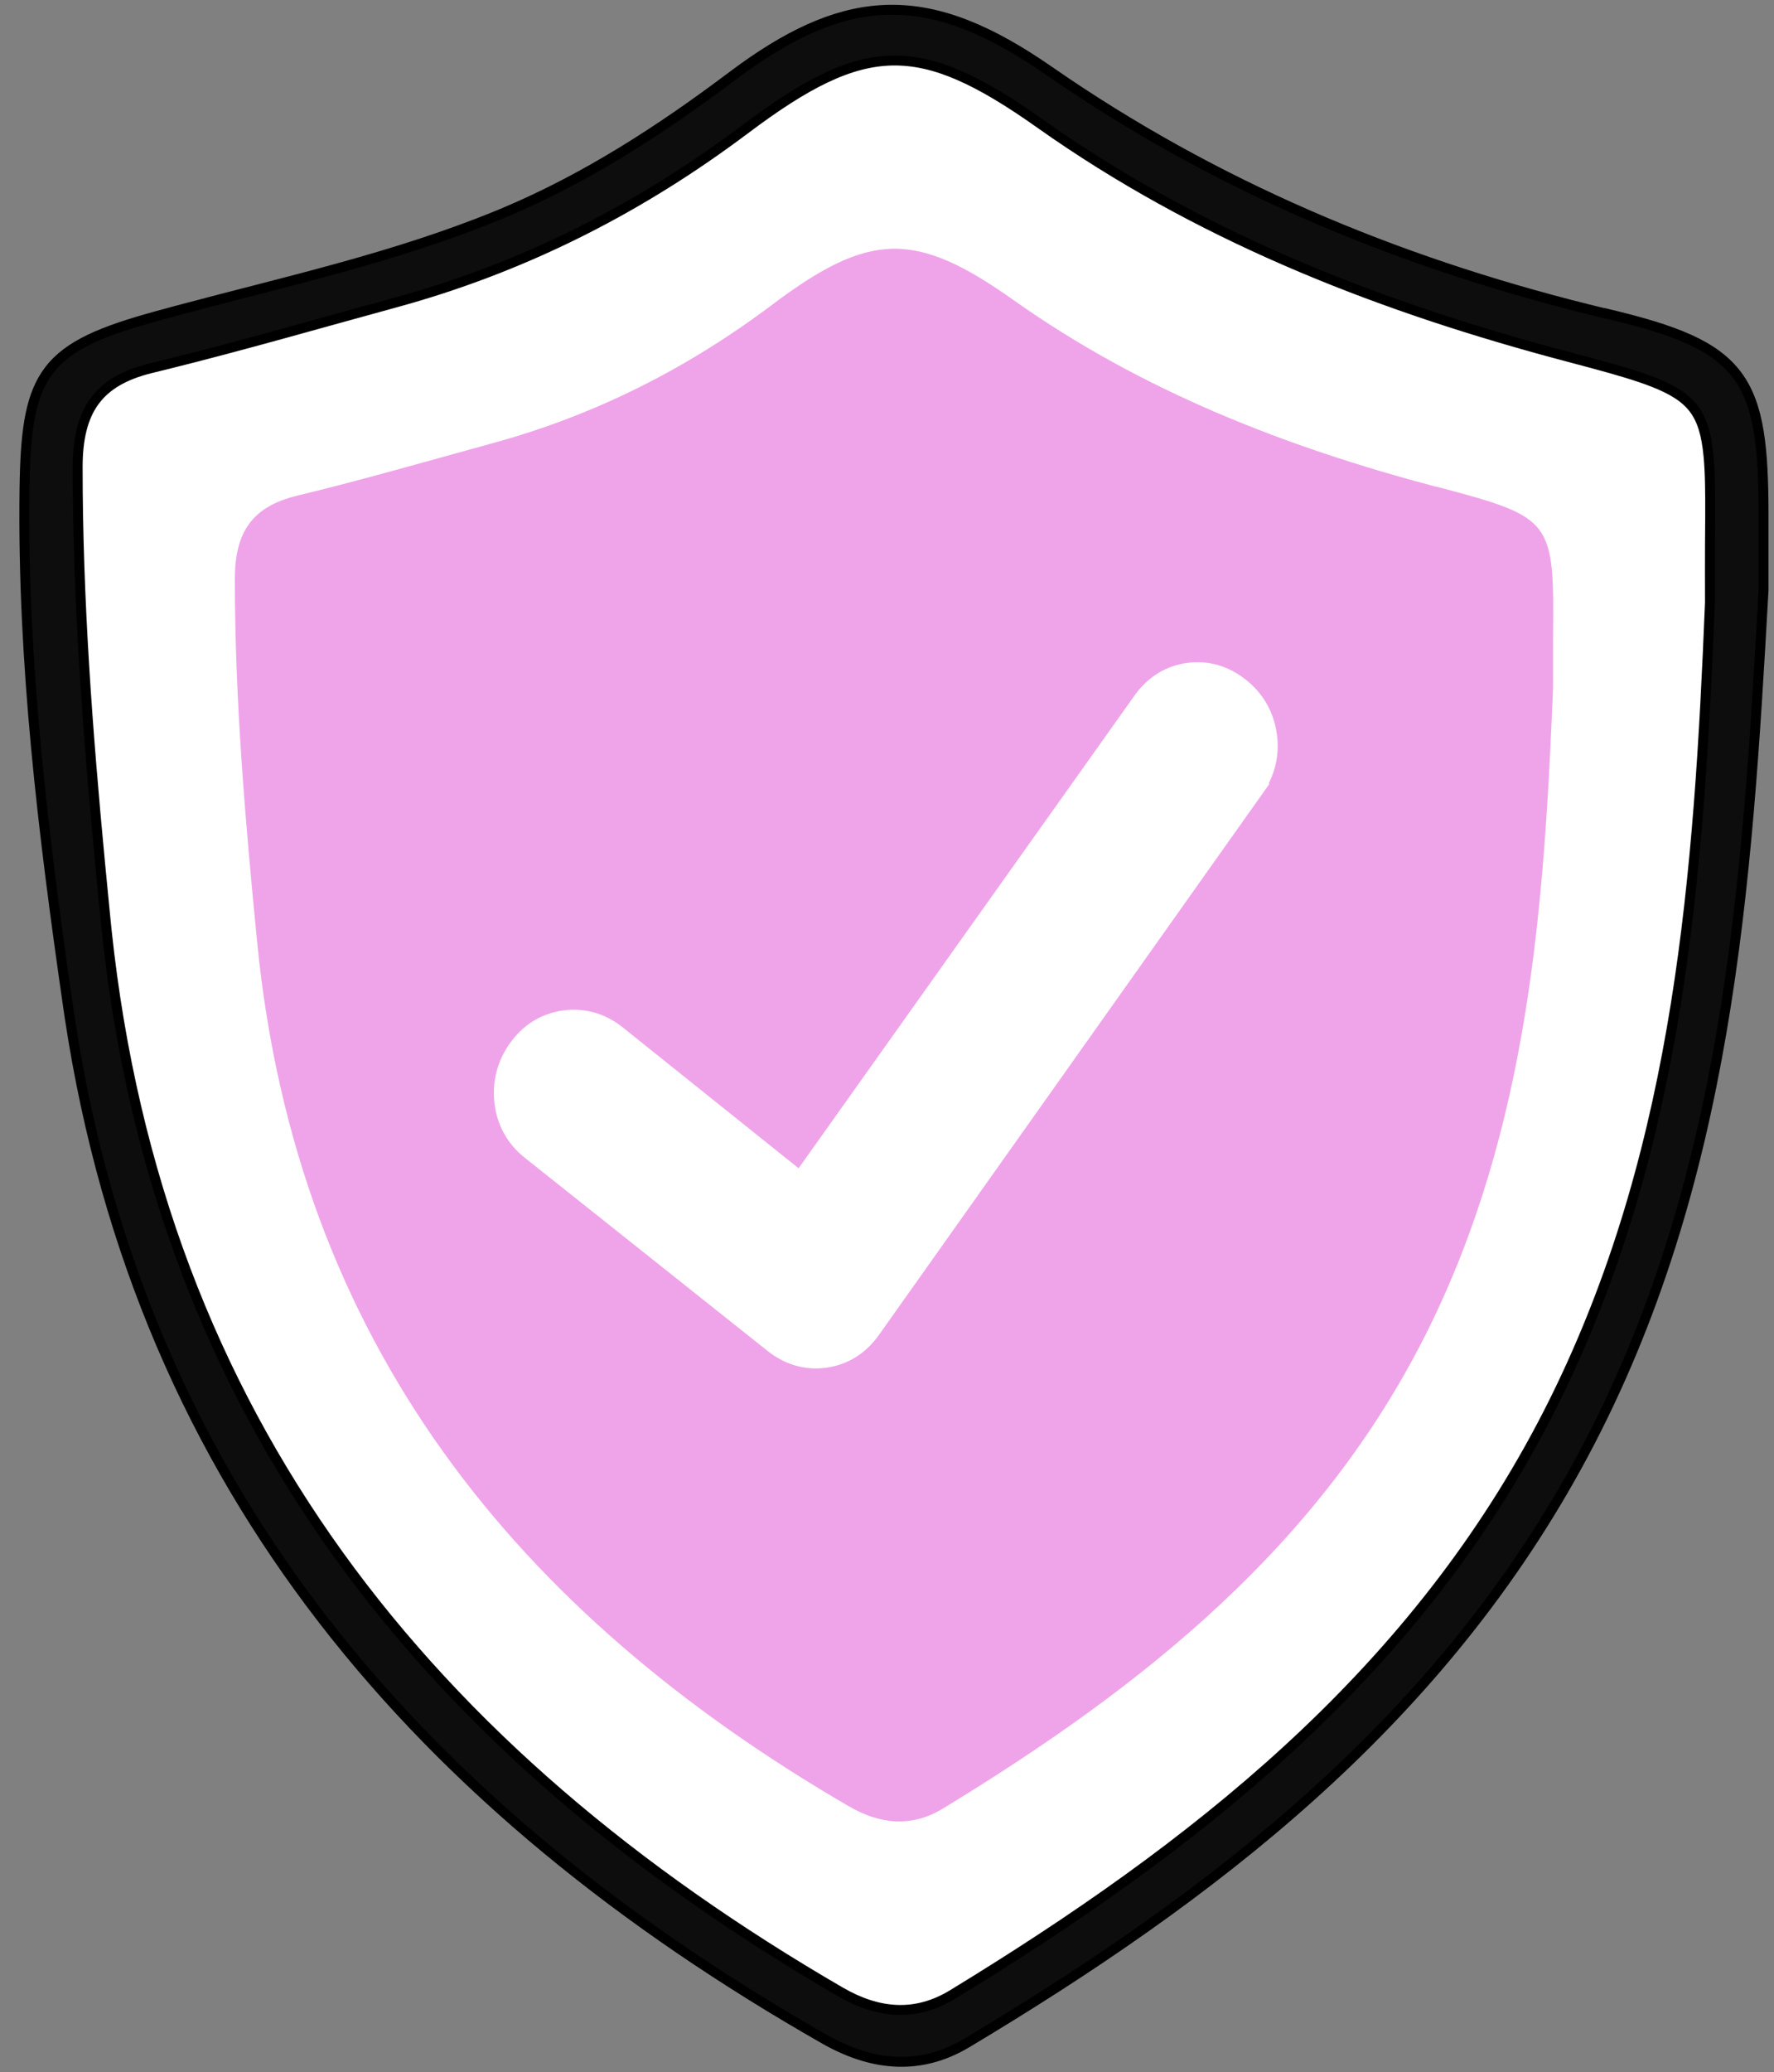
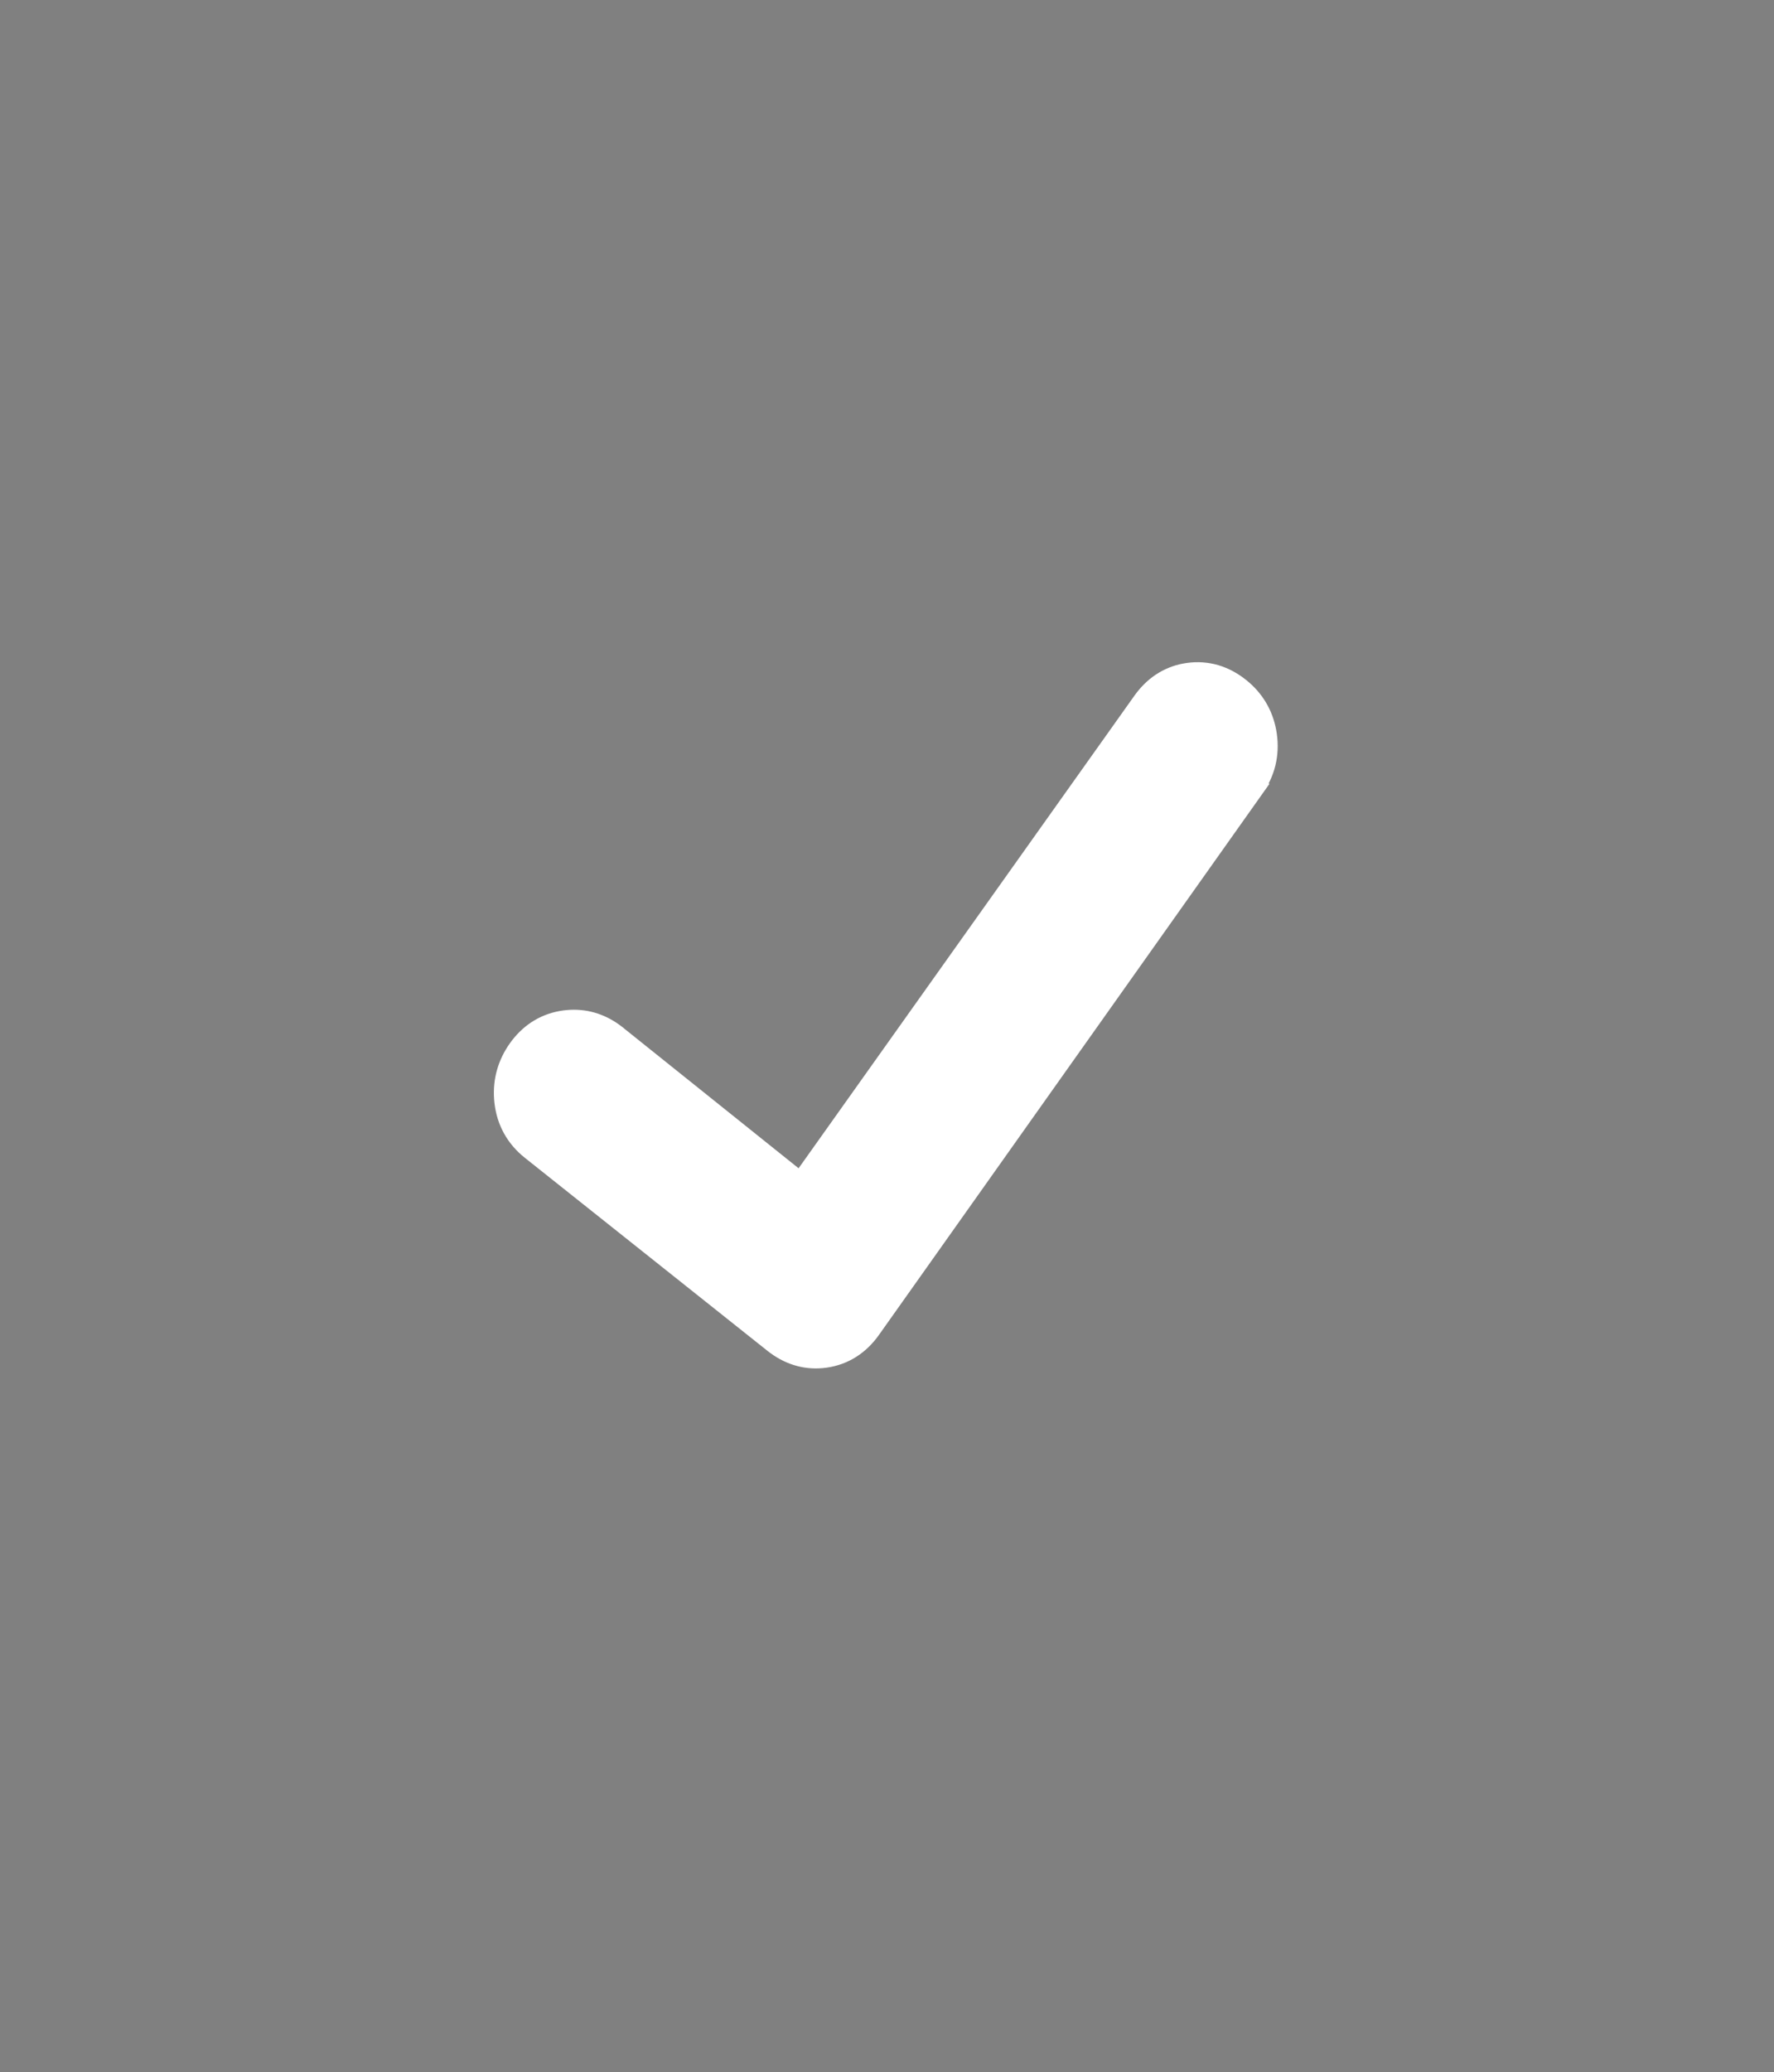
<svg xmlns="http://www.w3.org/2000/svg" width="179" height="209" viewBox="0 0 179 209" fill="none">
  <rect x="0" y="0" width="179" height="209" fill="#808080" stroke="none" />
-   <path d="M158.333 35.501C139.368 30.491 121.379 23.48 105.225 12.052C92.887 3.321 87.162 3.41 74.913 12.615C64.232 20.649 52.62 26.519 39.779 30.032C31.583 32.27 23.417 34.657 15.163 36.643C9.438 38.021 7.337 41.282 7.337 47.122C7.337 62.405 8.639 77.553 10.148 92.761C15.089 142.847 42.575 176.984 84.573 201.352C88.449 203.606 92.414 204.021 96.364 201.604C121.379 186.382 143.85 168.609 157.283 141.528C169.931 116.018 171.913 88.493 173.038 60.759C173.038 58.788 173.023 56.816 173.038 54.845C173.171 39.622 173.215 39.429 158.333 35.486V35.501Z" fill="white" />
-   <path d="M144.886 49.093C129.663 45.062 115.225 39.444 102.266 30.268C92.369 23.257 87.768 23.331 77.946 30.713C69.38 37.161 60.046 41.875 49.749 44.691C43.166 46.499 36.613 48.397 29.985 49.998C25.399 51.109 23.698 53.718 23.698 58.402C23.698 70.675 24.749 82.83 25.947 95.044C29.912 135.243 51.983 162.65 85.683 182.216C88.804 184.024 91.984 184.35 95.15 182.423C115.225 170.195 133.273 155.935 144.057 134.205C154.22 113.735 155.803 91.635 156.706 69.371C156.706 67.785 156.706 66.199 156.706 64.613C156.809 52.399 156.854 52.236 144.9 49.078L144.886 49.093Z" fill="#EFA4E9" />
-   <path d="M89.742 0.986C94.825 0.91 99.904 3.018 105.88 7.164L107.496 8.27C124.174 19.515 142.426 26.926 162.009 31.628L162.023 31.614L162.296 31.68C169.048 33.291 173.044 34.843 175.29 37.855C177.529 40.859 177.946 45.209 177.946 52.102V59.527L177.945 59.541C176.271 89.453 174.397 119.346 159.759 146.723L159.052 148.024C144.668 174.109 122.255 191.285 97.567 206.064L97.566 206.065C92.88 208.862 88.175 208.392 83.6 205.916L83.157 205.67C42.625 182.555 14.269 150.405 7.039 102.678L6.872 101.548C4.371 84.231 2.235 66.871 2.473 49.294L2.493 48.242C2.616 43.104 3.12 39.759 4.949 37.356C6.902 34.791 10.289 33.399 15.889 31.861L18.05 31.275C28.862 28.383 39.74 25.996 50.094 21.771L50.898 21.439C59.174 17.955 66.638 13.124 73.858 7.694L74.938 6.899C80.289 3.049 84.975 1.058 89.742 0.986ZM90.045 6.107C85.711 6.186 81.328 8.42 75.214 13.015L75.213 13.014C64.82 20.831 53.545 26.612 41.117 30.176L39.911 30.514C32.237 32.609 24.567 34.828 16.829 36.748L15.28 37.128C12.498 37.8 10.664 38.911 9.514 40.502C8.358 42.1 7.837 44.255 7.837 47.122C7.837 60.471 8.832 73.71 10.092 87.008L10.646 92.712L10.765 93.878C15.995 143.134 43.244 176.817 84.822 200.934H84.823C88.578 203.102 92.344 203.477 96.103 201.191L98.436 199.757C122.466 184.856 143.883 167.432 156.835 141.32L157.418 140.128C169.493 115.059 171.431 88.055 172.538 60.753C172.538 58.794 172.523 56.822 172.538 54.855V54.855L172.559 52.171C172.571 49.66 172.548 47.655 172.394 46.014C172.188 43.83 171.756 42.364 170.922 41.25C170.088 40.137 168.804 39.311 166.753 38.515C165.211 37.916 163.274 37.347 160.827 36.684L158.205 35.984C139.799 31.122 122.284 24.371 106.462 13.523L104.937 12.459C98.779 8.102 94.378 6.029 90.045 6.107Z" fill="#0D0D0D" stroke="black" />
  <path d="M119.952 68.357C121.72 68.107 123.357 68.61 124.785 69.746L125.048 69.965C126.33 71.081 127.107 72.521 127.348 74.227C127.605 76.046 127.191 77.743 126.126 79.238L126.127 79.239L87.461 133.79L87.46 133.792C86.402 135.281 84.969 136.219 83.201 136.469C81.543 136.704 80.001 136.277 78.638 135.286L78.368 135.081L53.891 115.612C52.442 114.46 51.59 112.925 51.382 111.087L51.351 110.749C51.234 109.065 51.682 107.497 52.674 106.1L52.879 105.825C53.927 104.483 55.316 103.648 57.002 103.414L57.337 103.376C58.889 103.238 60.334 103.661 61.616 104.586L61.889 104.792L61.894 104.798L80.881 120.007L115.693 71.034L115.896 70.762C116.932 69.431 118.295 68.592 119.952 68.357Z" fill="white" stroke="white" stroke-width="3" />
</svg>